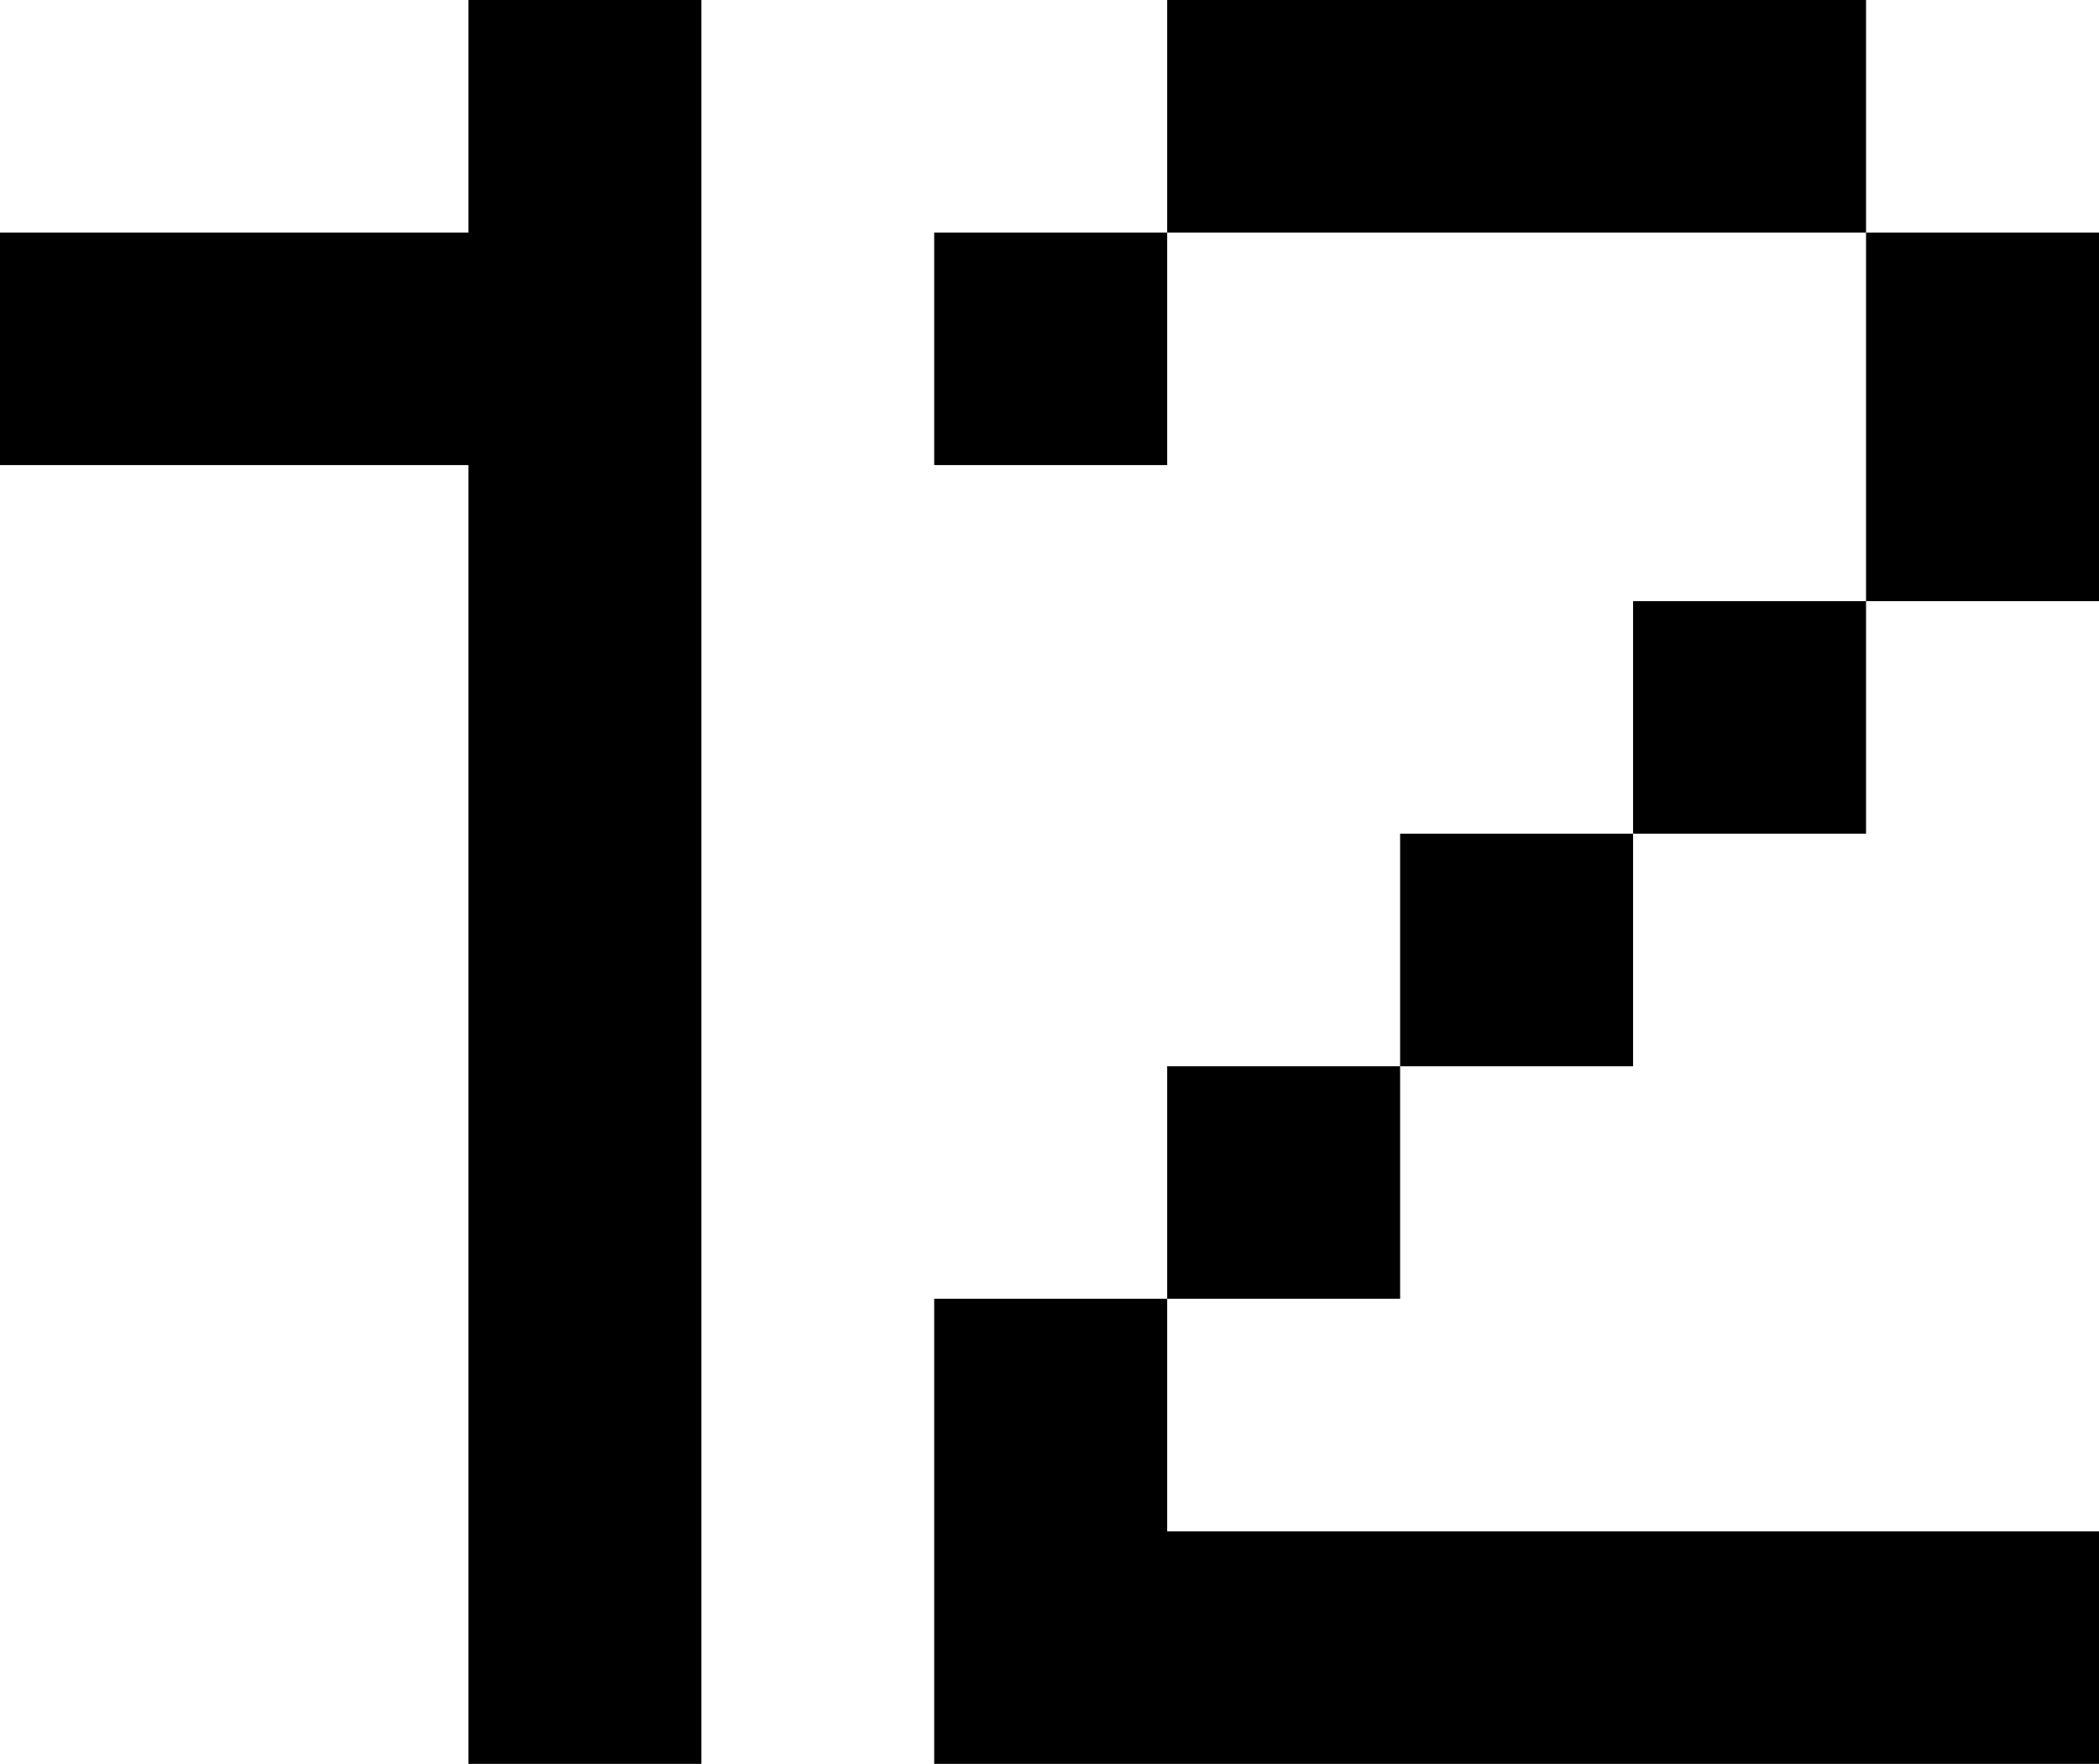
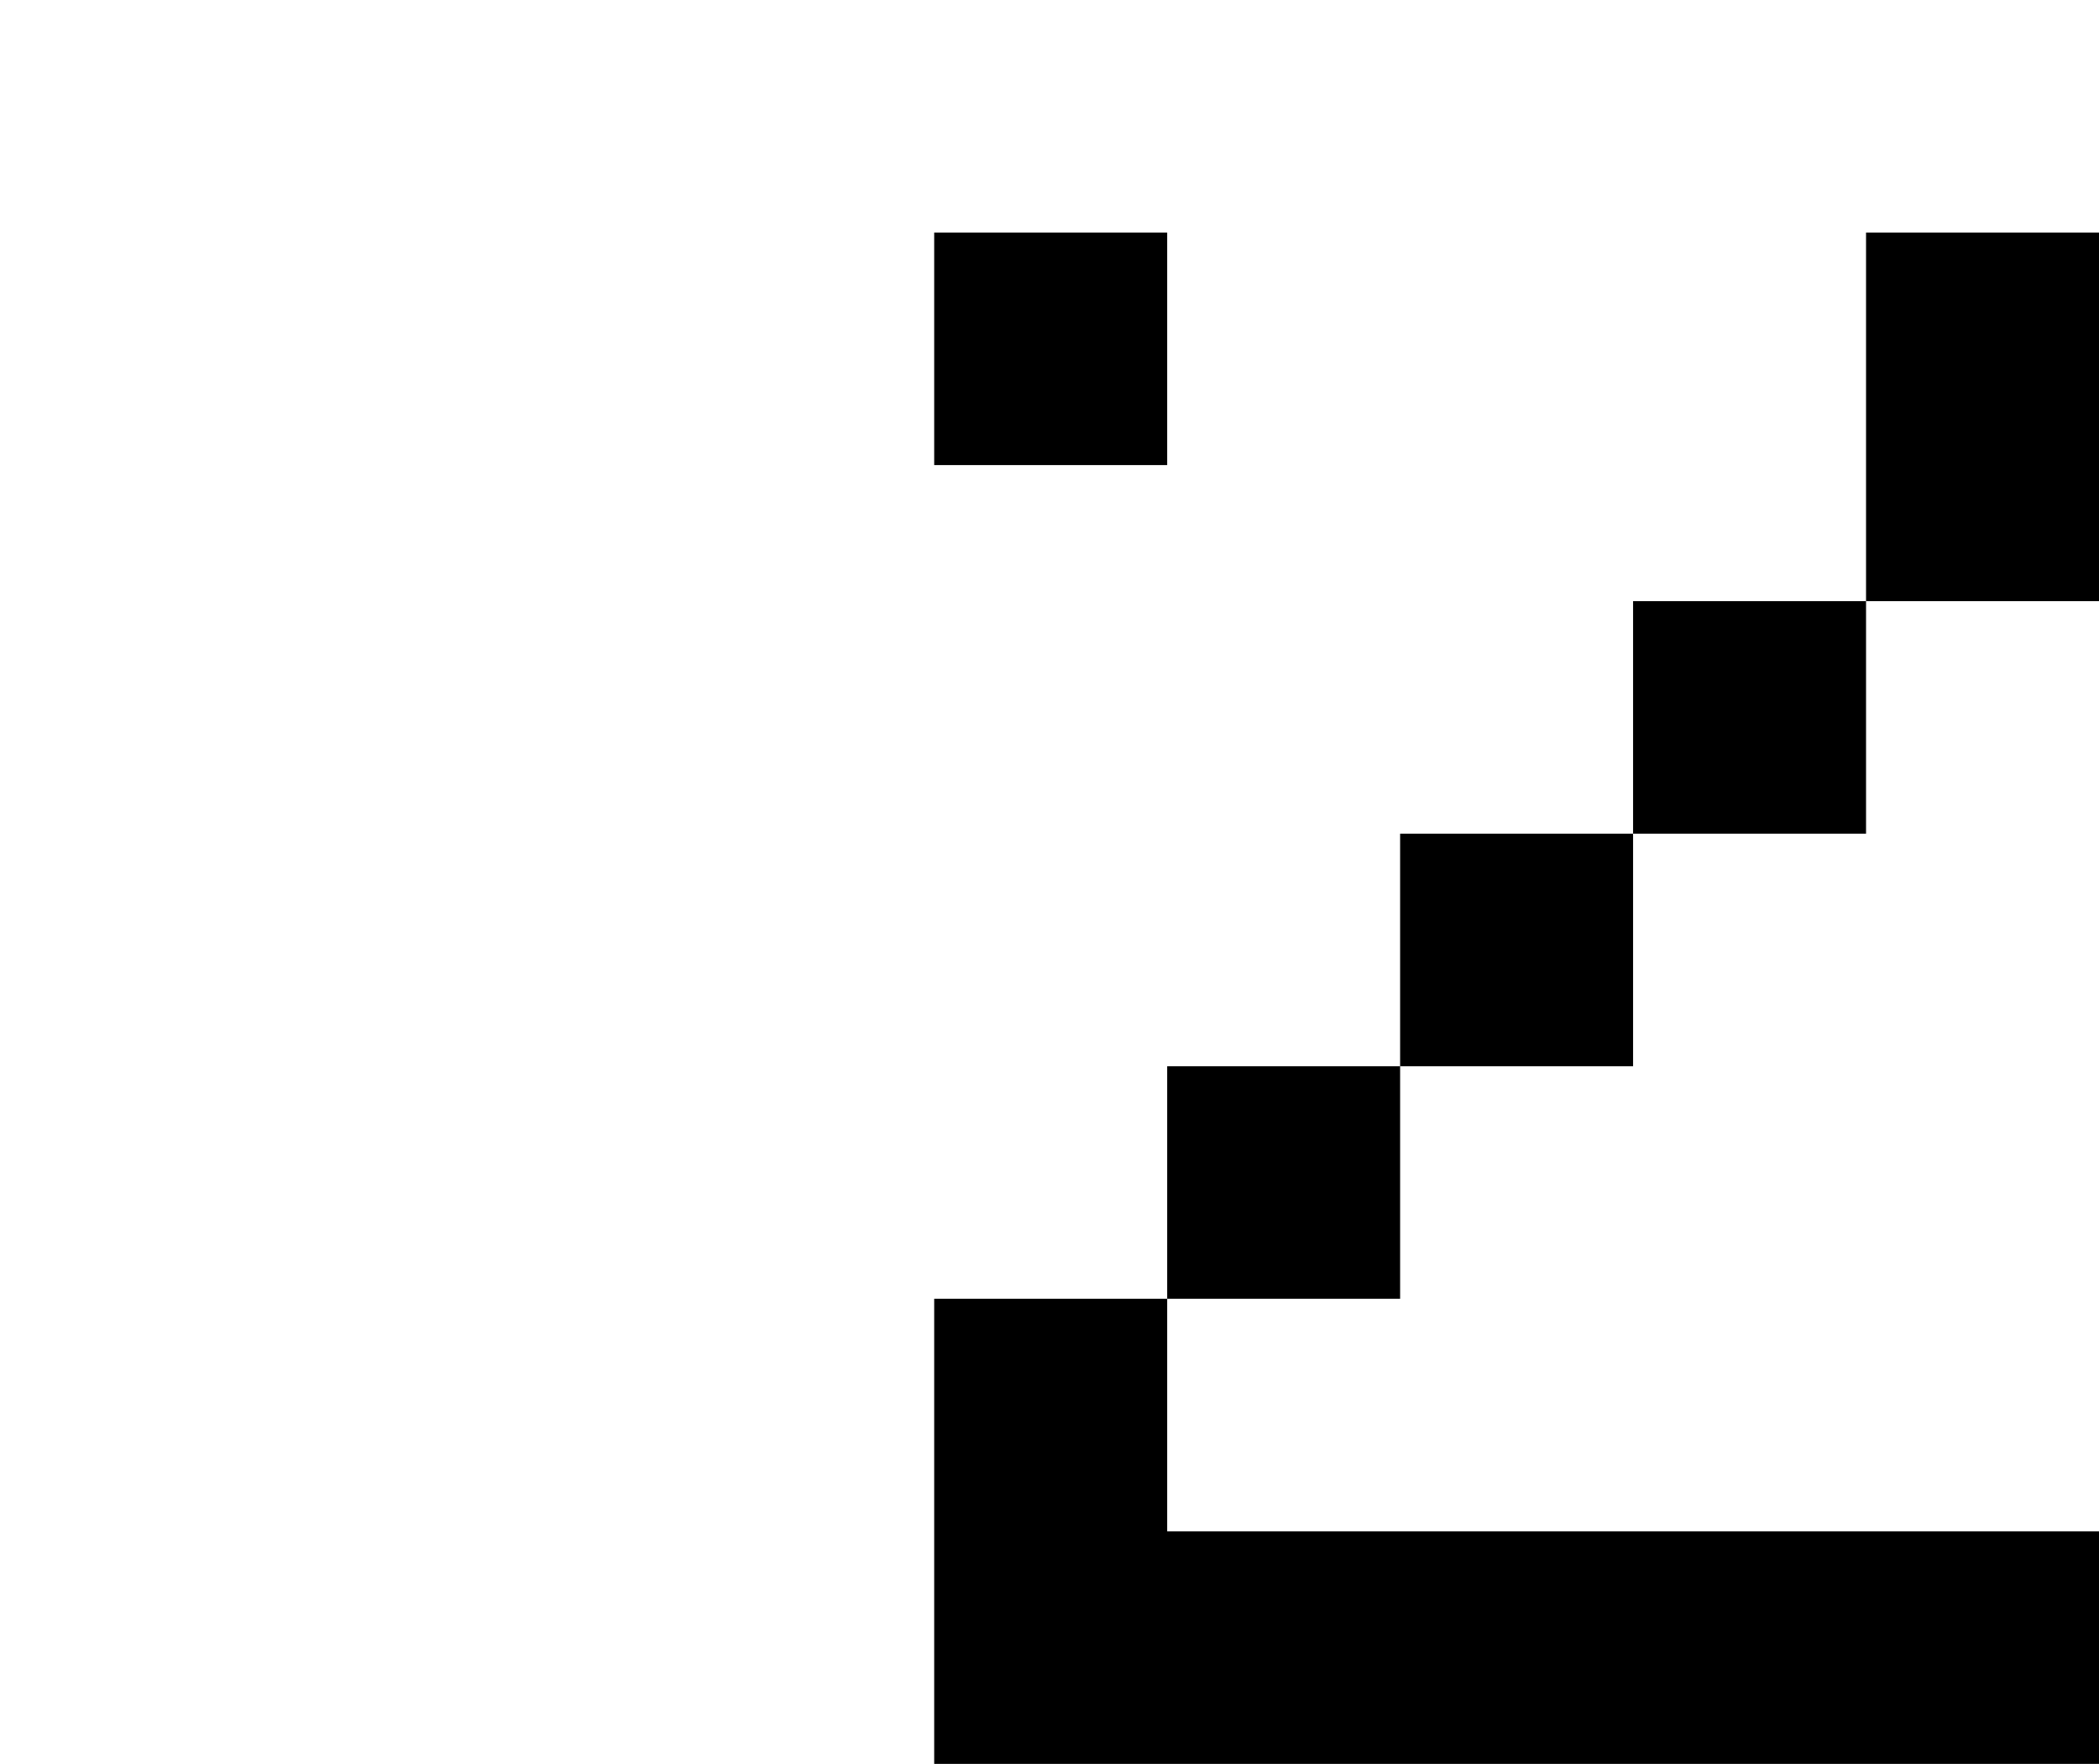
<svg xmlns="http://www.w3.org/2000/svg" width="119" height="100" viewBox="0 0 119 100" fill="none">
-   <path d="M26.555 0H39.763V100H26.555V26.367H0V13.184H26.555V0Z" fill="black" />
-   <path d="M105.793 0V13.184H66.171V0H105.793ZM119 13.184V34.081H105.793V13.184H119ZM52.963 13.184H66.171V26.367H52.963V13.184ZM52.963 73.632H66.171V86.816H119V100H52.963V73.632ZM66.171 60.449H79.378V73.632H66.171V60.449ZM79.378 47.265H92.585V60.449H79.378V47.265ZM92.585 34.081H105.793V47.265H92.585V34.081Z" fill="black" />
+   <path d="M105.793 0H66.171V0H105.793ZM119 13.184V34.081H105.793V13.184H119ZM52.963 13.184H66.171V26.367H52.963V13.184ZM52.963 73.632H66.171V86.816H119V100H52.963V73.632ZM66.171 60.449H79.378V73.632H66.171V60.449ZM79.378 47.265H92.585V60.449H79.378V47.265ZM92.585 34.081H105.793V47.265H92.585V34.081Z" fill="black" />
</svg>